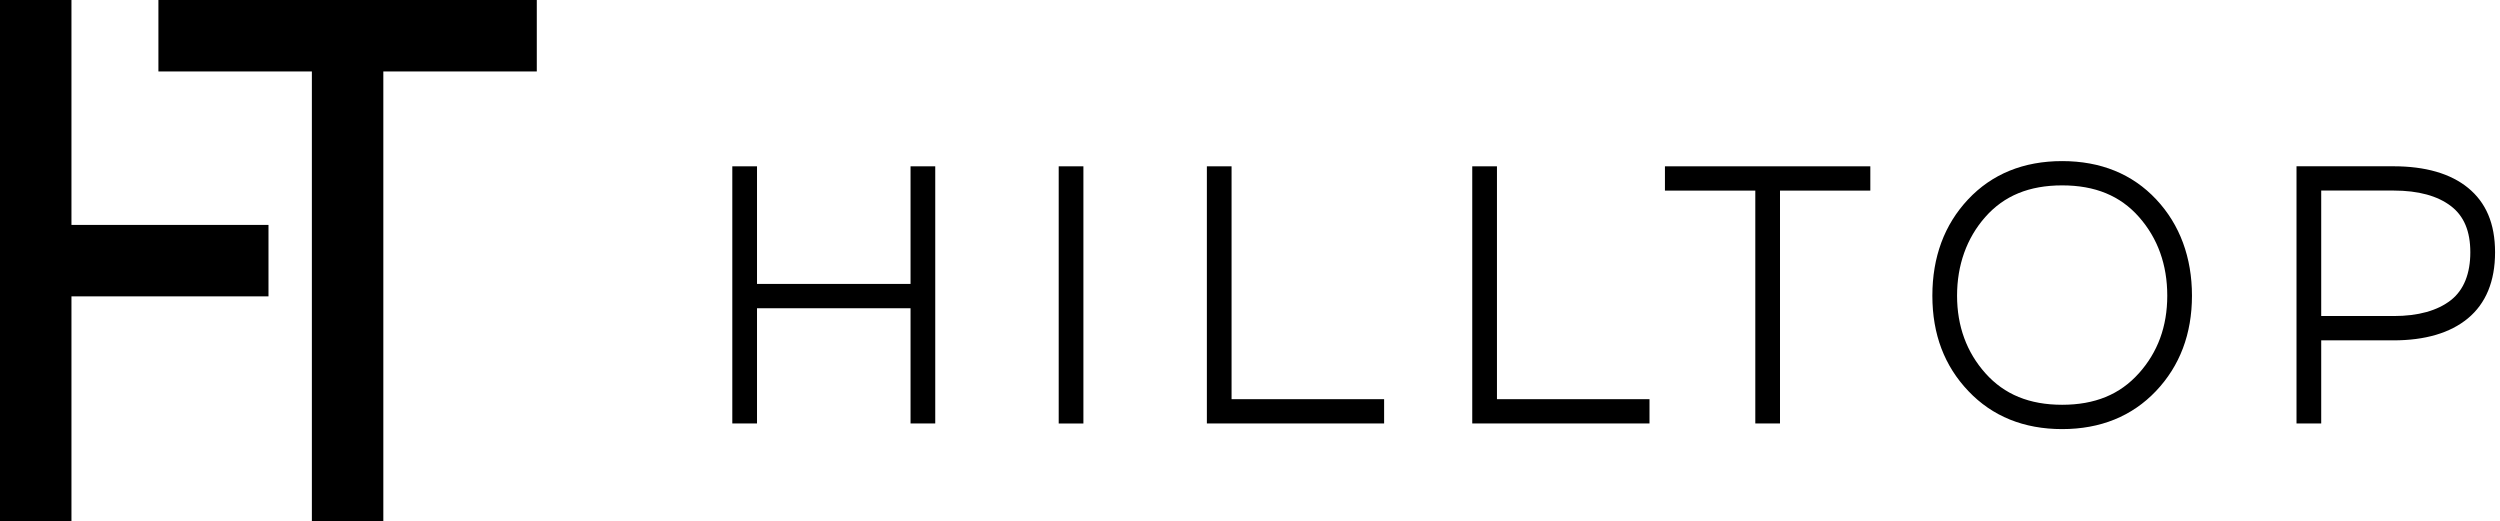
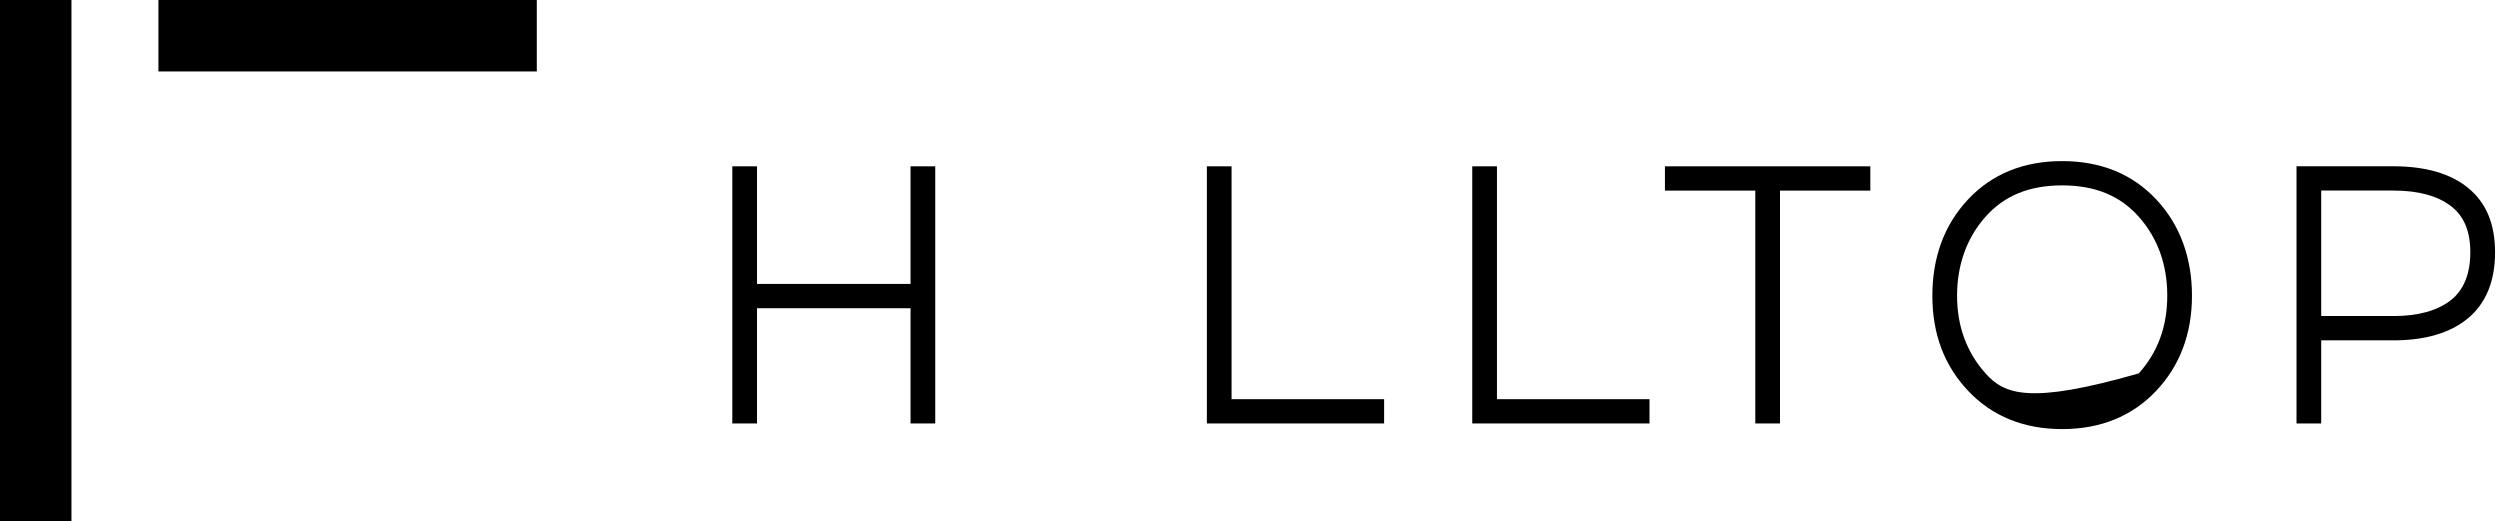
<svg xmlns="http://www.w3.org/2000/svg" width="235" height="49" viewBox="0 0 235 49" fill="none">
  <path d="M6.717 0H0V49H6.717V0Z" fill="black" />
-   <path d="M36.033 0H29.316V49H36.033V0Z" fill="black" />
  <path d="M50.458 6.717V-1.08509e-06L14.891 -1.08509e-06V6.717L50.458 6.717Z" fill="black" />
-   <path d="M25.238 27.858V21.142H2.464V27.858H25.238Z" fill="black" />
  <path d="M85.591 26.689H71.159V15.634H68.837V39.805H71.159V28.975H85.591V39.805H87.913V15.634H85.591V26.689Z" fill="black" />
-   <path d="M101.84 15.634H99.518V39.809H101.84V15.634Z" fill="black" />
  <path d="M115.767 15.634H113.446V39.805H130.107V37.523H115.767V15.634Z" fill="black" />
  <path d="M140.714 15.634H138.392V39.805H155.053V37.523H140.714V15.634Z" fill="black" />
  <path d="M156.504 17.917H164.999V39.805H167.32V17.917H175.811V15.634H156.504V17.917Z" fill="black" />
-   <path d="M193.842 15.143C190.215 15.143 187.243 16.356 184.999 18.745C182.77 21.12 181.642 24.164 181.642 27.798C181.642 31.432 182.78 34.397 185.024 36.758C187.278 39.133 190.243 40.335 193.842 40.335C197.44 40.335 200.409 39.13 202.663 36.758C204.907 34.394 206.045 31.378 206.045 27.798C206.045 24.217 204.914 21.12 202.685 18.745C200.445 16.356 197.468 15.143 193.842 15.143ZM201.045 35.097C199.268 37.085 196.914 38.049 193.842 38.049C190.77 38.049 188.412 37.082 186.638 35.097C184.864 33.114 183.964 30.657 183.964 27.794C183.964 24.932 184.857 22.39 186.62 20.395C188.384 18.397 190.745 17.426 193.842 17.426C196.939 17.426 199.3 18.397 201.063 20.395C202.827 22.393 203.723 24.882 203.723 27.794C203.723 30.706 202.823 33.114 201.049 35.097H201.045Z" fill="black" />
+   <path d="M193.842 15.143C190.215 15.143 187.243 16.356 184.999 18.745C182.77 21.12 181.642 24.164 181.642 27.798C181.642 31.432 182.78 34.397 185.024 36.758C187.278 39.133 190.243 40.335 193.842 40.335C197.44 40.335 200.409 39.13 202.663 36.758C204.907 34.394 206.045 31.378 206.045 27.798C206.045 24.217 204.914 21.12 202.685 18.745C200.445 16.356 197.468 15.143 193.842 15.143ZM201.045 35.097C190.77 38.049 188.412 37.082 186.638 35.097C184.864 33.114 183.964 30.657 183.964 27.794C183.964 24.932 184.857 22.39 186.62 20.395C188.384 18.397 190.745 17.426 193.842 17.426C196.939 17.426 199.3 18.397 201.063 20.395C202.827 22.393 203.723 24.882 203.723 27.794C203.723 30.706 202.823 33.114 201.049 35.097H201.045Z" fill="black" />
  <path d="M231.99 17.654C230.347 16.313 227.986 15.63 224.978 15.63H215.872V39.805H218.194V31.994H224.978C227.965 31.994 230.319 31.3 231.976 29.931C233.675 28.527 234.536 26.436 234.536 23.72C234.536 21.003 233.679 19.033 231.99 17.654ZM230.39 28.21C229.124 29.202 227.314 29.707 225.014 29.707H218.194V17.913H225.014C227.321 17.913 229.131 18.407 230.397 19.378C231.617 20.317 232.21 21.735 232.21 23.716C232.21 25.697 231.613 27.247 230.39 28.21Z" fill="black" />
</svg>